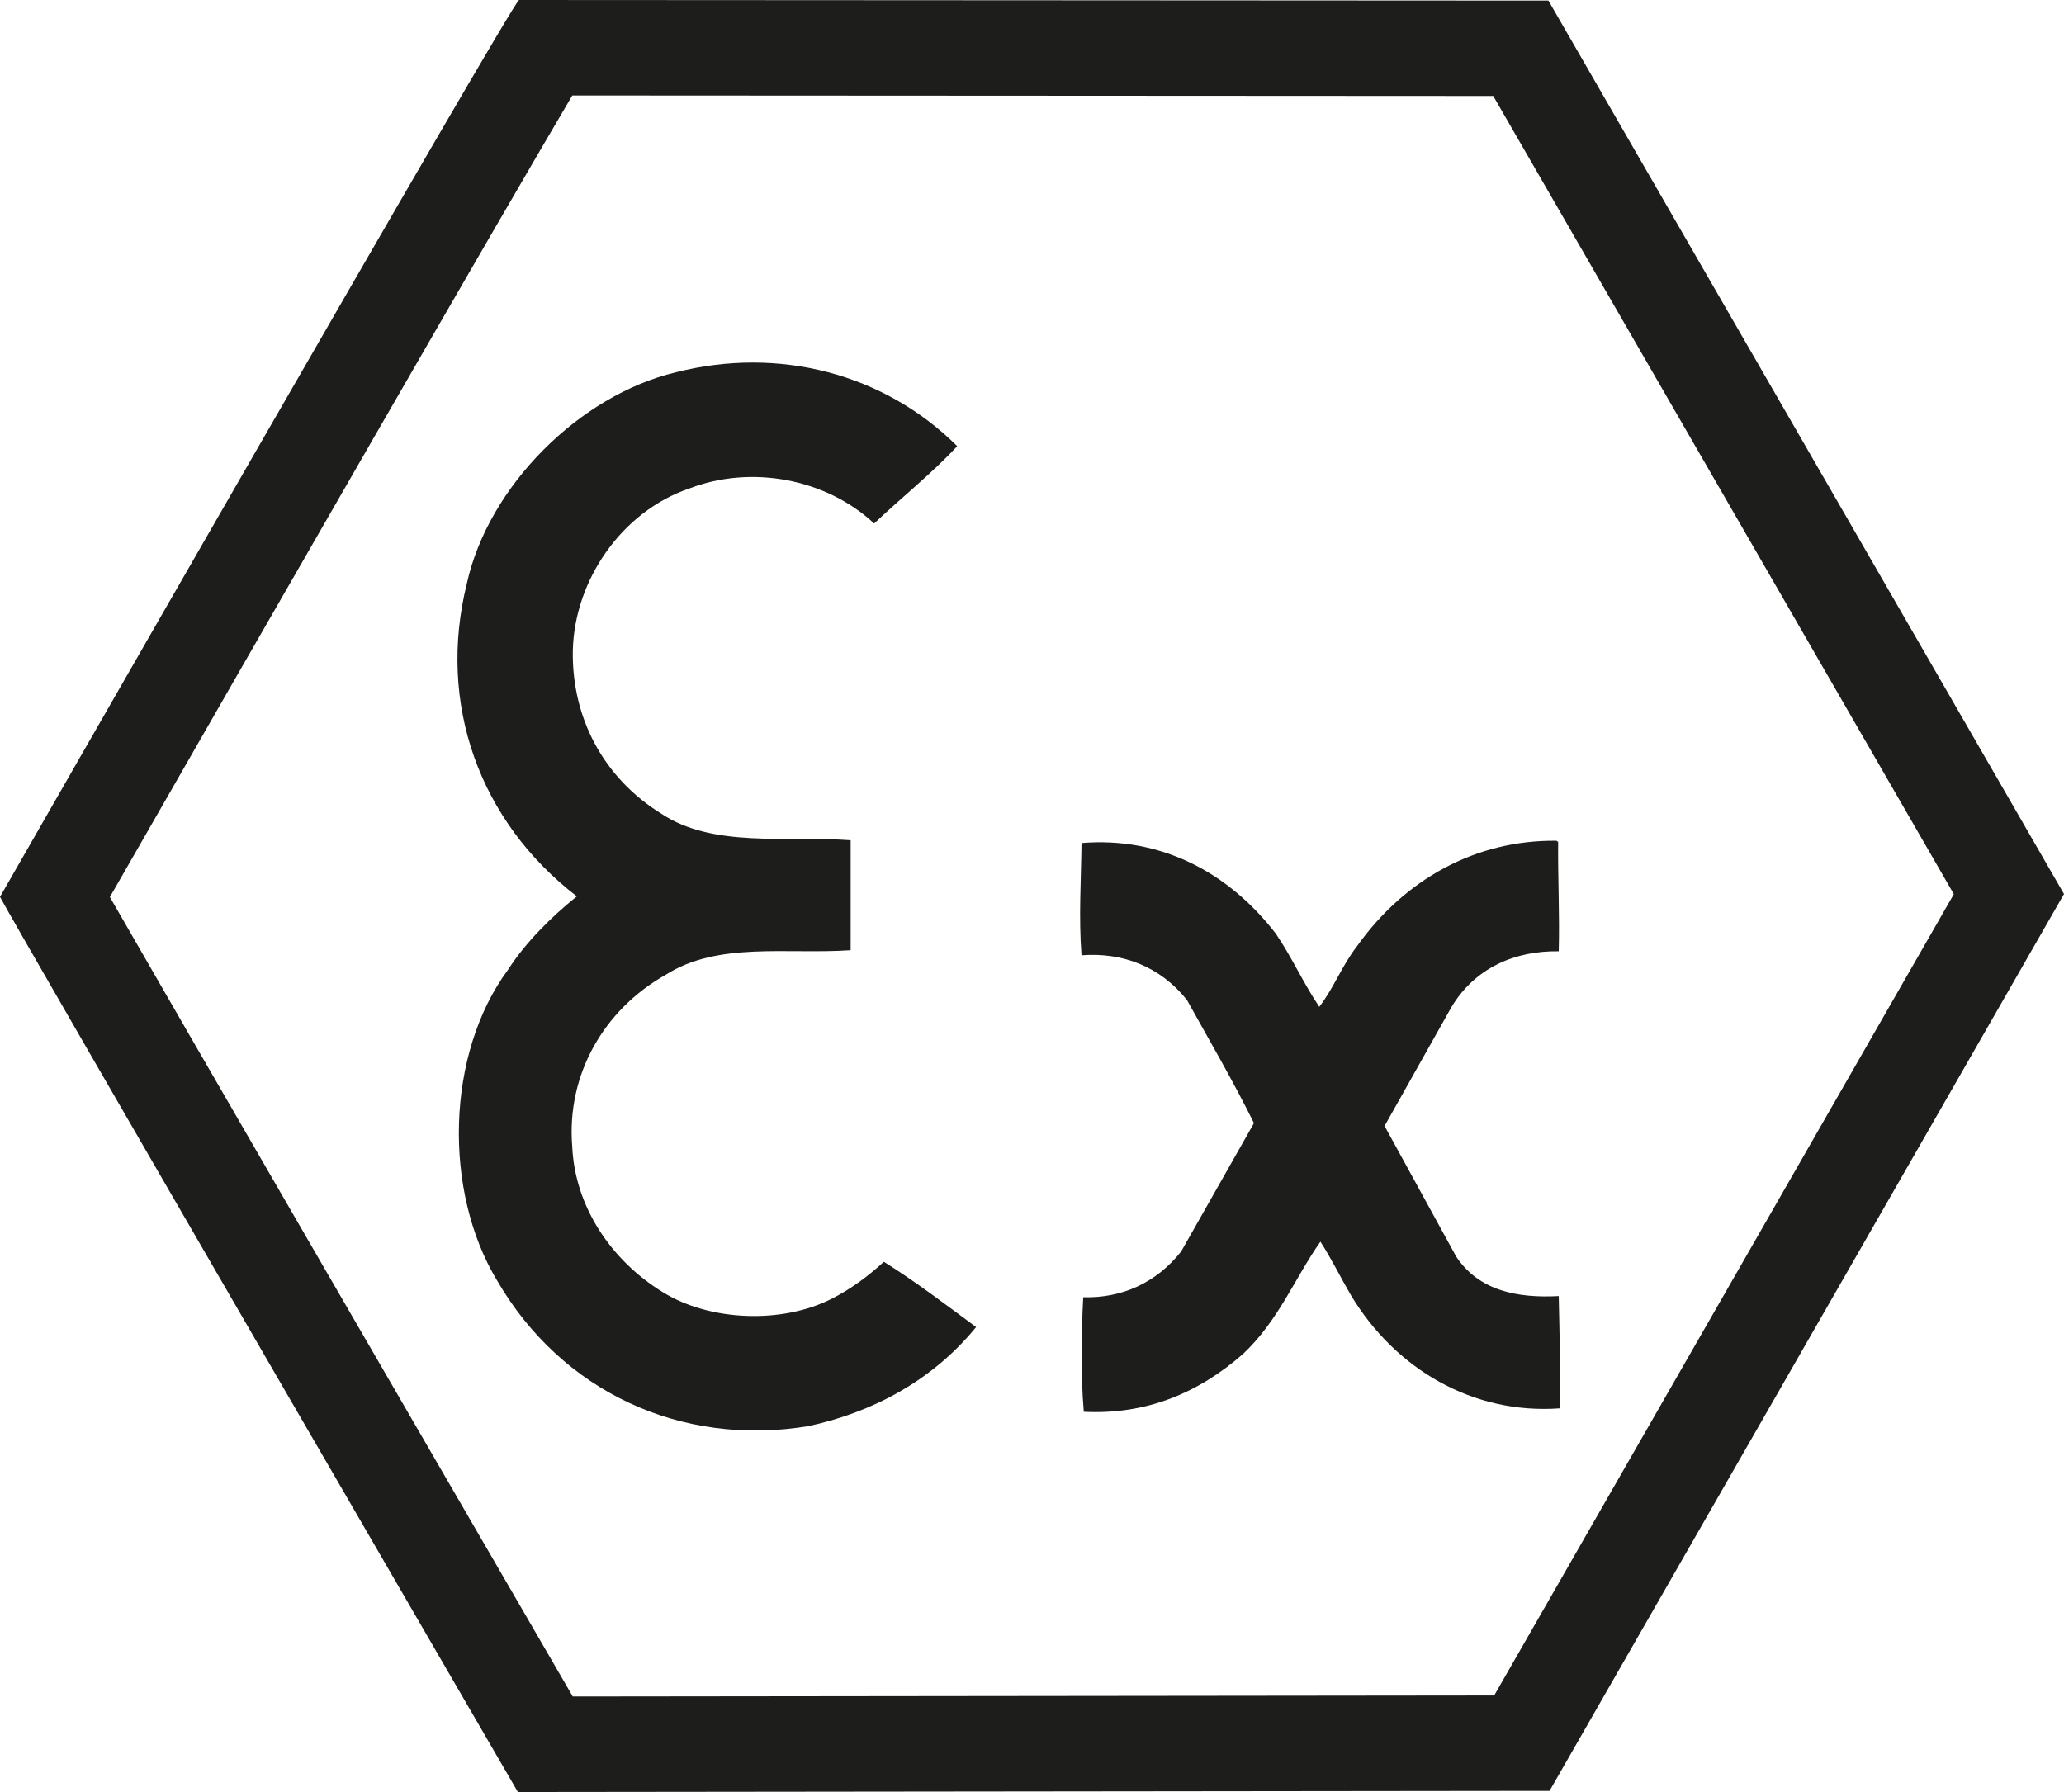
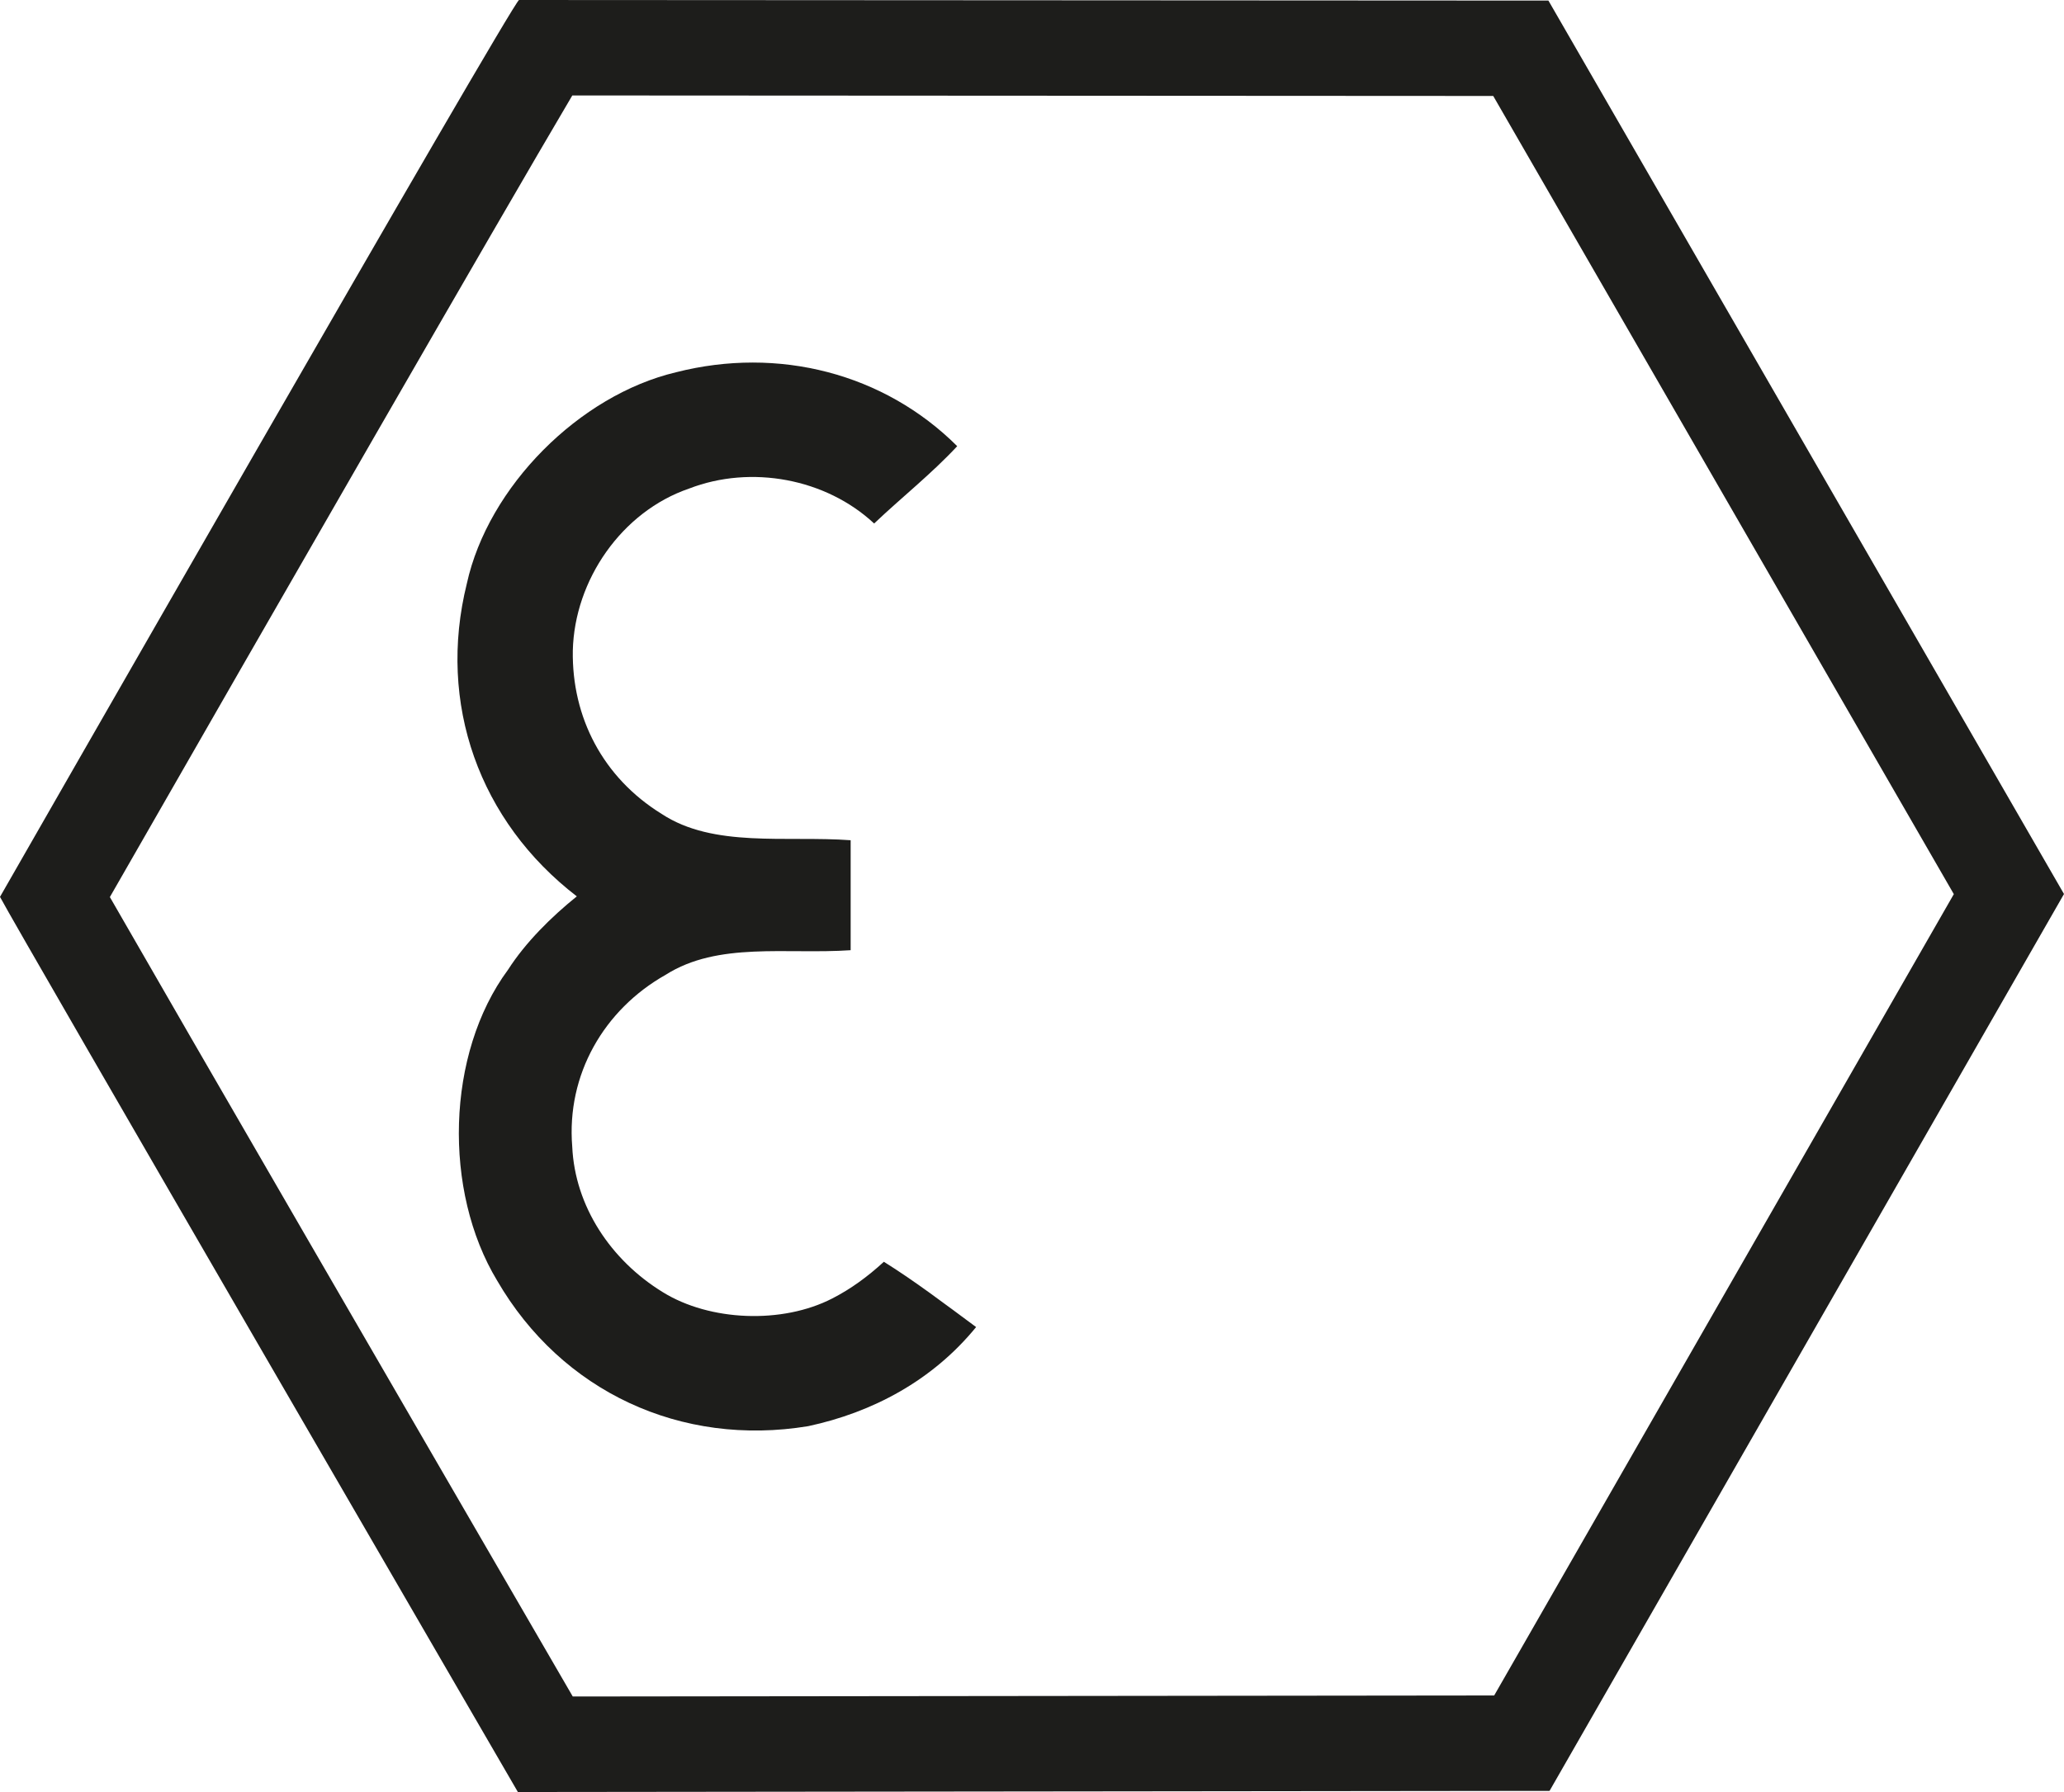
<svg xmlns="http://www.w3.org/2000/svg" id="Ebene_1" viewBox="0 0 324.26 281.6">
  <defs>
    <style>.cls-1{fill:#1d1d1b;}</style>
  </defs>
  <path class="cls-1" d="M89.91,15l144.68,.08,72.36,125.42-72.21,125.92-144.76,.16c-26.17-45.09-60.96-105.12-72.72-125.62C43.18,95.73,78.14,34.92,89.91,15M81.54,0C80.54,.25,0,140.93,0,140.93c2.56,4.92,81.36,140.66,81.36,140.66l162.08-.18,80.82-140.93L243.26,.09l-161.72-.09h0Z" />
  <path class="cls-1" d="M150.38,70.11c-4.03,4.34-8.76,8.07-13.05,12.15-7.58-7.07-19.34-9.25-29.07-5.49-10.59,3.62-18.01,14.39-18.27,25.47-.17,10.47,4.74,19.96,13.95,25.65,8.17,5.38,19.49,3.4,29.7,4.14v17.28c-10.08,.69-20.81-1.38-29.07,3.87-9.68,5.46-15.6,15.67-14.67,27,.42,9.34,6.04,17.84,14.22,22.86,7.39,4.59,18.79,5.04,26.64,.99,2.88-1.47,5.55-3.42,8.1-5.76,4.9,3.06,9.65,6.68,14.49,10.26-6.89,8.45-16.34,13.42-26.37,15.57-19.99,3.3-38.75-5.43-48.87-22.86-8.51-14.06-8.06-35.65,1.71-48.87,2.76-4.3,6.79-8.29,10.8-11.52-15.3-11.77-21.96-30.28-17.28-49.14,3.35-15.26,17.68-29.61,32.85-33.21,16.09-4.11,32.71,.16,44.19,11.61h0Z" />
-   <path class="cls-1" d="M244.79,132.29c-.06,5.58,.25,11.4,.09,17.19-6.92-.1-13.15,2.62-16.83,8.73l-10.53,18.72,11.25,20.52c3.61,5.46,9.75,6.54,16.11,6.21,.12,5.87,.3,11.47,.18,17.64-13.65,1-25.88-6.17-32.85-17.82-1.67-2.86-3.06-5.74-4.77-8.37-4.01,5.69-6.55,12.37-12.15,17.64-7.06,6.18-15.25,9.58-25.02,9.09-.49-5.68-.4-12.18-.09-18,6.06,.18,11.5-2.27,15.39-7.2l11.43-20.16c-3.28-6.63-7-12.99-10.53-19.35-4.22-5.29-10.16-7.52-16.56-7.02-.46-5.99-.06-11.93,0-17.64,12.24-1.01,22.91,4.38,30.51,14.22,2.5,3.66,4.29,7.71,6.84,11.52,2.27-2.93,3.59-6.53,5.94-9.54,7.51-10.56,18.71-16.7,31.32-16.56l.27,.18h0Z" />
</svg>